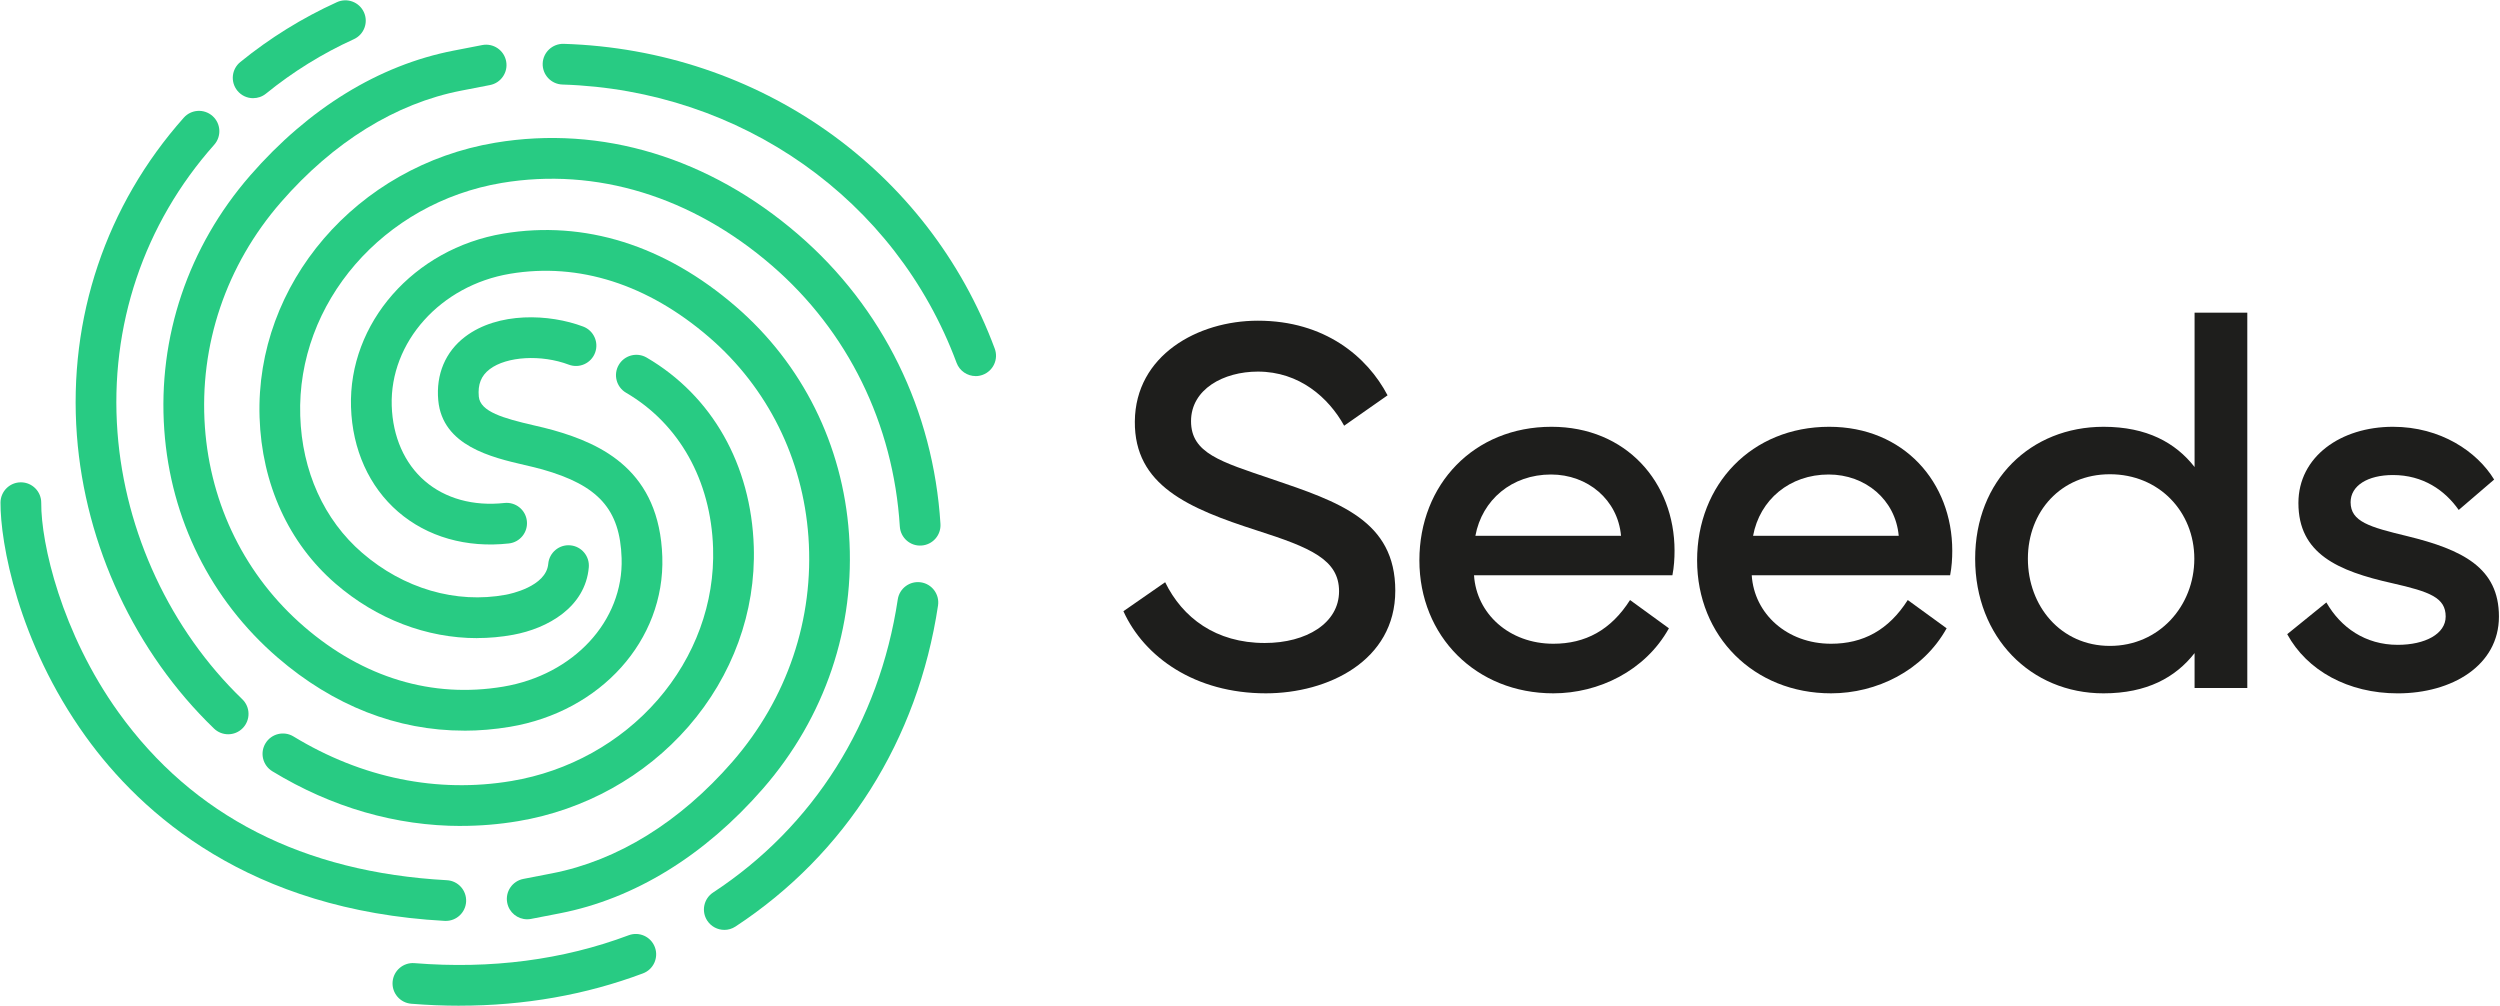
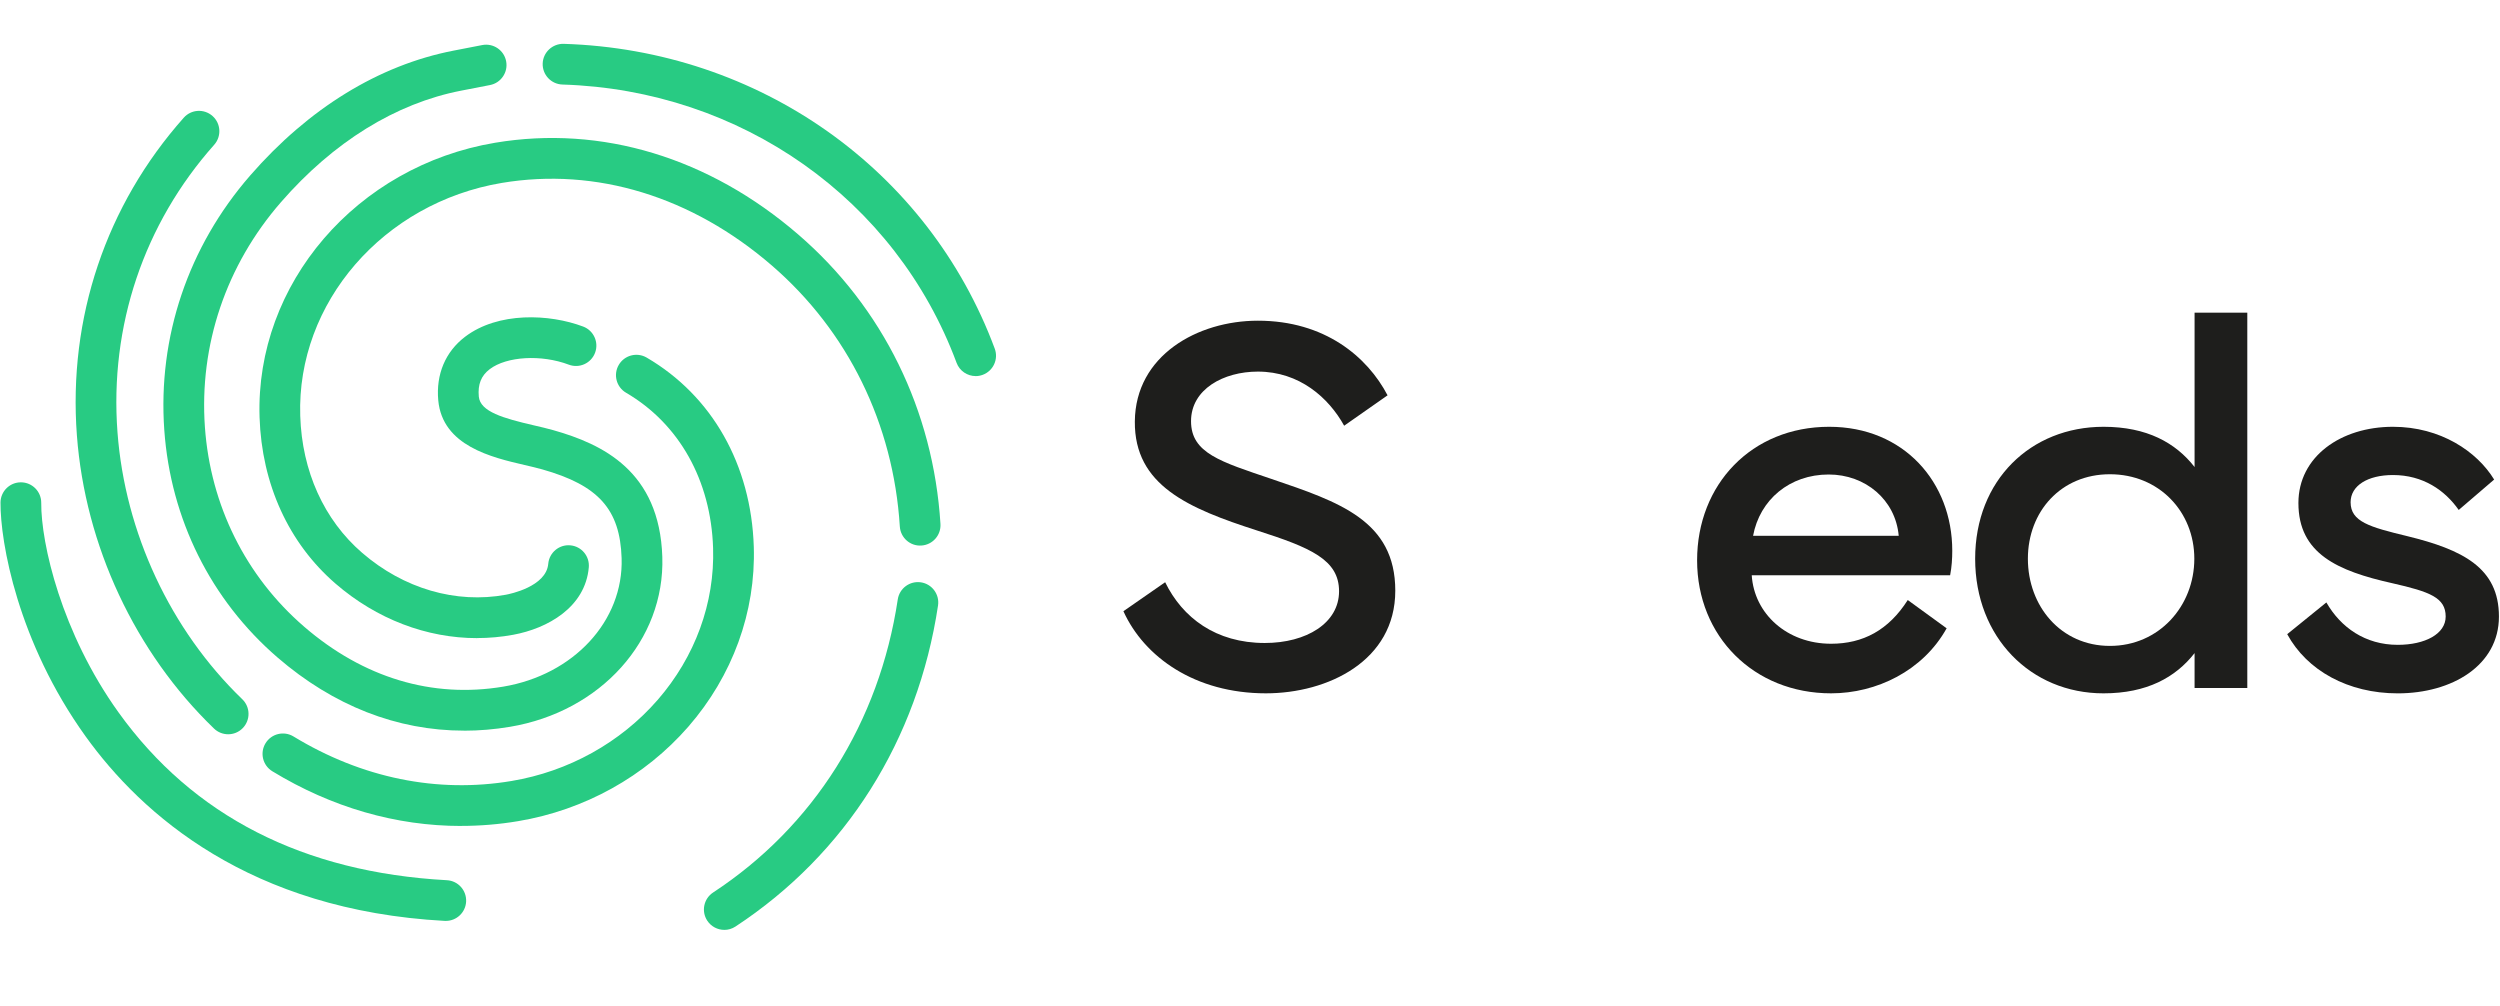
<svg xmlns="http://www.w3.org/2000/svg" id="Capa_1" viewBox="0 0 987.15 397.25">
  <defs>
    <style>.cls-1{fill:#1e1e1c;}.cls-2{fill:#28cb83;}</style>
  </defs>
  <g>
    <path class="cls-1" d="M460.07,229.89c6.84,14,19.98,24,39.33,24,16.51,0,29.34-7.89,29.34-20.42s-11.35-17.26-32.38-24c-27.13-8.74-48.47-17.79-48.26-43.05,.21-26.1,24.82-39.79,48.58-39.79,26.39,0,43.22,14.21,51.21,29.47l-17.14,12c-6.1-11.05-17.66-21.37-34.07-21.37-13.56,0-26.39,6.95-26.39,19.58s11.67,16,31.86,22.84c26.6,9.05,48.79,16.42,48.79,44.1s-26.6,40.52-51.1,40.52c-27.97,0-48.05-14.32-56.25-32.42l16.51-11.47Z" />
-     <path class="cls-1" d="M612.63,168.52c29.44,0,48.58,21.89,48.58,48.94,0,3.16-.21,6.42-.84,9.68h-78.34c.95,15.16,13.88,27.05,31.33,27.05,12.62,0,22.71-5.37,30.28-17.26l15.35,11.16c-9.36,16.84-27.76,25.68-45.64,25.68-30.49,0-52.89-22.52-52.89-52.52s21.56-52.73,52.15-52.73Zm27.45,43.05c-1.26-14.21-13.14-24.21-27.65-24.21-15.46,0-27.23,10-29.86,24.21h57.52Z" />
    <path class="cls-1" d="M722.29,168.52c29.44,0,48.58,21.89,48.58,48.94,0,3.16-.21,6.42-.84,9.68h-78.34c.95,15.16,13.88,27.05,31.33,27.05,12.62,0,22.71-5.37,30.28-17.26l15.35,11.16c-9.36,16.84-27.76,25.68-45.64,25.68-30.49,0-52.89-22.52-52.89-52.52s21.56-52.73,52.15-52.73Zm27.44,43.05c-1.26-14.21-13.14-24.21-27.65-24.21-15.46,0-27.23,10-29.86,24.21h57.52Z" />
    <path class="cls-1" d="M830.59,168.52c17.14,0,28.5,6.32,35.96,15.89v-60.94h20.82v148.2h-20.82v-13.79c-7.47,9.58-18.82,15.89-35.96,15.89-28.71,0-50.68-22.1-50.68-53.15s21.98-52.1,50.68-52.1Zm-29.86,52.1c0,18.63,12.93,34.42,32.39,34.42s33.33-15.79,33.33-34.42-13.98-33.36-33.33-33.36-32.39,14.73-32.39,33.36Z" />
    <path class="cls-1" d="M918.59,237.88c5.68,9.89,15.35,16.74,28.18,16.74,10.83,0,18.93-4.32,18.93-11.16,0-7.47-6.2-9.79-21.03-13.16-21.66-4.84-37.12-11.68-37.12-31.68,0-18.31,16.72-30.1,37.33-30.1,18.82,0,33.23,9.79,39.96,20.84l-13.99,12c-5.47-7.79-14.09-13.79-25.97-13.79-9.99,0-16.72,4.21-16.72,10.74,0,7.68,7.47,9.79,22.29,13.37,21.98,5.37,36.28,12.52,36.28,31.79s-18.51,30.31-39.96,30.31c-19.66,0-35.86-9.05-43.64-23.37l15.46-12.53Z" />
  </g>
  <g>
    <g>
      <g>
        <path class="cls-2" d="M182.07,326.14c-25.67,0-51.07-7.31-74.54-21.6-3.79-2.31-5-7.25-2.69-11.05,2.31-3.79,7.25-5,11.05-2.69,26.98,16.42,56.73,22.5,86.05,17.59,22.52-3.76,43.02-15.13,57.72-32,14.82-17.03,22.6-38.33,21.91-59.99-.85-26.71-13.38-49.06-34.36-61.32-3.83-2.24-5.13-7.16-2.88-11,2.24-3.83,7.16-5.12,11-2.89,25.86,15.11,41.28,42.33,42.31,74.69,.82,25.72-8.36,50.96-25.85,71.06-17.14,19.68-41.01,32.92-67.19,37.3-7.5,1.26-15.02,1.88-22.52,1.88Z" />
        <path class="cls-2" d="M90.09,289.93c-2.01,0-4.02-.75-5.58-2.25-31.14-30.02-50.88-72.23-54.15-115.79-3.48-46.36,11.51-90.9,42.21-125.42,2.95-3.32,8.03-3.61,11.35-.66,3.32,2.95,3.61,8.03,.66,11.35-27.78,31.23-41.35,71.55-38.19,113.52,2.98,39.68,20.94,78.1,49.28,105.42,3.2,3.08,3.29,8.17,.21,11.37-1.58,1.64-3.68,2.46-5.79,2.46Z" />
        <path class="cls-2" d="M188.38,251.97c-19.89,0-39.66-7.49-55.86-21.49-18.52-15.99-29.19-39.34-30.03-65.76-1.69-52.62,38.31-99.2,93.04-108.36,41.98-7.03,84.5,5.86,119.73,36.29,33.35,28.79,53.27,69.36,56.09,114.23,.28,4.43-3.09,8.25-7.52,8.53-4.43,.31-8.25-3.09-8.53-7.52-2.54-40.52-20.5-77.12-50.55-103.07-31.55-27.25-69.39-38.82-106.57-32.6-46.83,7.83-81.06,47.38-79.63,91.98,.69,21.87,9.38,41.08,24.46,54.1,16.37,14.14,37.04,20.17,56.71,16.54,1.63-.3,15.96-3.2,16.76-12.21,.39-4.42,4.29-7.7,8.71-7.3,4.42,.39,7.69,4.29,7.3,8.71-1.39,15.82-16.34,24.12-29.86,26.61-4.73,.87-9.51,1.3-14.27,1.3Z" />
      </g>
-       <path class="cls-2" d="M208.16,362.99c-3.77,0-7.14-2.67-7.88-6.51-.85-4.36,2-8.58,6.36-9.43l11.38-2.21c25.85-5.02,50.46-20.25,71.17-44.04,21.67-24.89,32.33-56.43,30.03-88.82-2.2-30.89-16.11-58.87-39.16-78.77-24.29-20.97-51.49-29.66-78.66-25.11-27.44,4.59-47.52,27.01-46.72,52.13,.39,12.21,5.03,22.76,13.07,29.7,8.05,6.95,19.21,10.02,31.42,8.68,4.42-.48,8.39,2.69,8.87,7.11,.49,4.41-2.7,8.39-7.11,8.87-16.71,1.85-32.23-2.59-43.7-12.49-11.48-9.91-18.1-24.6-18.63-41.35-1.06-33.14,24.79-62.59,60.13-68.51,32.04-5.37,63.79,4.59,91.82,28.8,26.32,22.72,42.19,54.61,44.69,89.8,2.61,36.69-9.44,72.39-33.94,100.52-23.09,26.52-50.83,43.55-80.23,49.27l-11.38,2.21c-.52,.1-1.03,.15-1.54,.15Z" />
      <path class="cls-2" d="M183.21,288.5c-26.37,0-51.54-9.82-73.65-28.91-26.31-22.72-42.19-54.61-44.69-89.8-2.61-36.69,9.44-72.39,33.94-100.52,23.09-26.52,50.83-43.55,80.23-49.27l11.38-2.21c4.36-.84,8.58,2,9.43,6.36,.85,4.36-2,8.58-6.36,9.43l-11.38,2.21c-25.85,5.02-50.46,20.25-71.17,44.04-21.67,24.89-32.33,56.43-30.03,88.83,2.2,30.89,16.11,58.86,39.16,78.77,23.39,20.2,50.58,28.39,78.62,23.7,27.88-4.67,47.55-26,46.76-50.72-.62-19.29-9.12-28.79-31.37-35.08-2.06-.58-4.44-1.14-6.96-1.72-12.91-3-32.41-7.53-34.07-25.52-.94-10.28,2.81-19.19,10.58-25.11,13.06-9.94,33.33-9.06,46.65-4.03,4.15,1.57,6.25,6.21,4.68,10.36-1.57,4.15-6.21,6.25-10.36,4.68-10.83-4.09-24.54-3.31-31.23,1.78-3.39,2.58-4.76,6.02-4.31,10.84,.55,5.96,9.74,8.56,21.69,11.33,2.71,.63,5.27,1.22,7.7,1.91,19.48,5.51,41.98,16.17,43.07,50.04,1.05,32.86-24.26,61.08-60.17,67.1-6.09,1.02-12.15,1.53-18.13,1.53Z" />
      <path class="cls-2" d="M176.02,363.63c-.15,0-.3,0-.44-.01-76.95-4.19-119.6-41.97-141.83-72.93C6.99,253.44,.1,214.06,.2,198.44c.03-4.42,3.62-7.99,8.04-7.99h.05c4.44,.03,8.02,3.65,7.99,8.09-.1,16.05,7.96,51.33,30.53,82.77,29.35,40.87,72.97,63.16,129.65,66.25,4.43,.24,7.83,4.03,7.59,8.47-.23,4.28-3.78,7.6-8.02,7.6Z" />
      <path class="cls-2" d="M385.25,148.5c-3.26,0-6.33-2-7.54-5.24-23.99-64.57-85.09-107.7-155.64-109.88-4.44-.14-7.92-3.85-7.79-8.28,.14-4.44,3.86-7.89,8.28-7.79,77.12,2.39,143.94,49.62,170.22,120.35,1.55,4.16-.57,8.79-4.74,10.34-.92,.34-1.87,.51-2.8,.51Z" />
    </g>
-     <path class="cls-2" d="M181.45,397.12c-6.28,0-12.63-.26-19.06-.78-4.43-.36-7.72-4.23-7.37-8.66,.36-4.42,4.23-7.73,8.66-7.37,30.15,2.43,58.6-1.27,84.55-11.01,4.16-1.56,8.79,.54,10.35,4.7,1.56,4.16-.54,8.79-4.7,10.35-22.62,8.49-46.91,12.76-72.44,12.76Z" />
    <path class="cls-2" d="M286,367.17c-2.62,0-5.18-1.28-6.73-3.63-2.44-3.71-1.4-8.7,2.31-11.13,39.71-26.07,65.6-67.17,72.91-115.72,.66-4.39,4.76-7.41,9.15-6.75,4.39,.66,7.41,4.76,6.75,9.15-8,53.13-36.4,98.15-79.99,126.77-1.36,.89-2.89,1.32-4.4,1.32Z" />
-     <path class="cls-2" d="M99.96,38.77c-2.34,0-4.65-1.01-6.24-2.97-2.8-3.45-2.28-8.51,1.17-11.31C106.56,15,119.4,7.05,133.05,.85c4.04-1.84,8.81-.05,10.65,3.99,1.84,4.04,.05,8.81-3.99,10.64-12.4,5.63-24.06,12.86-34.67,21.48-1.49,1.21-3.28,1.8-5.07,1.8Z" />
  </g>
</svg>